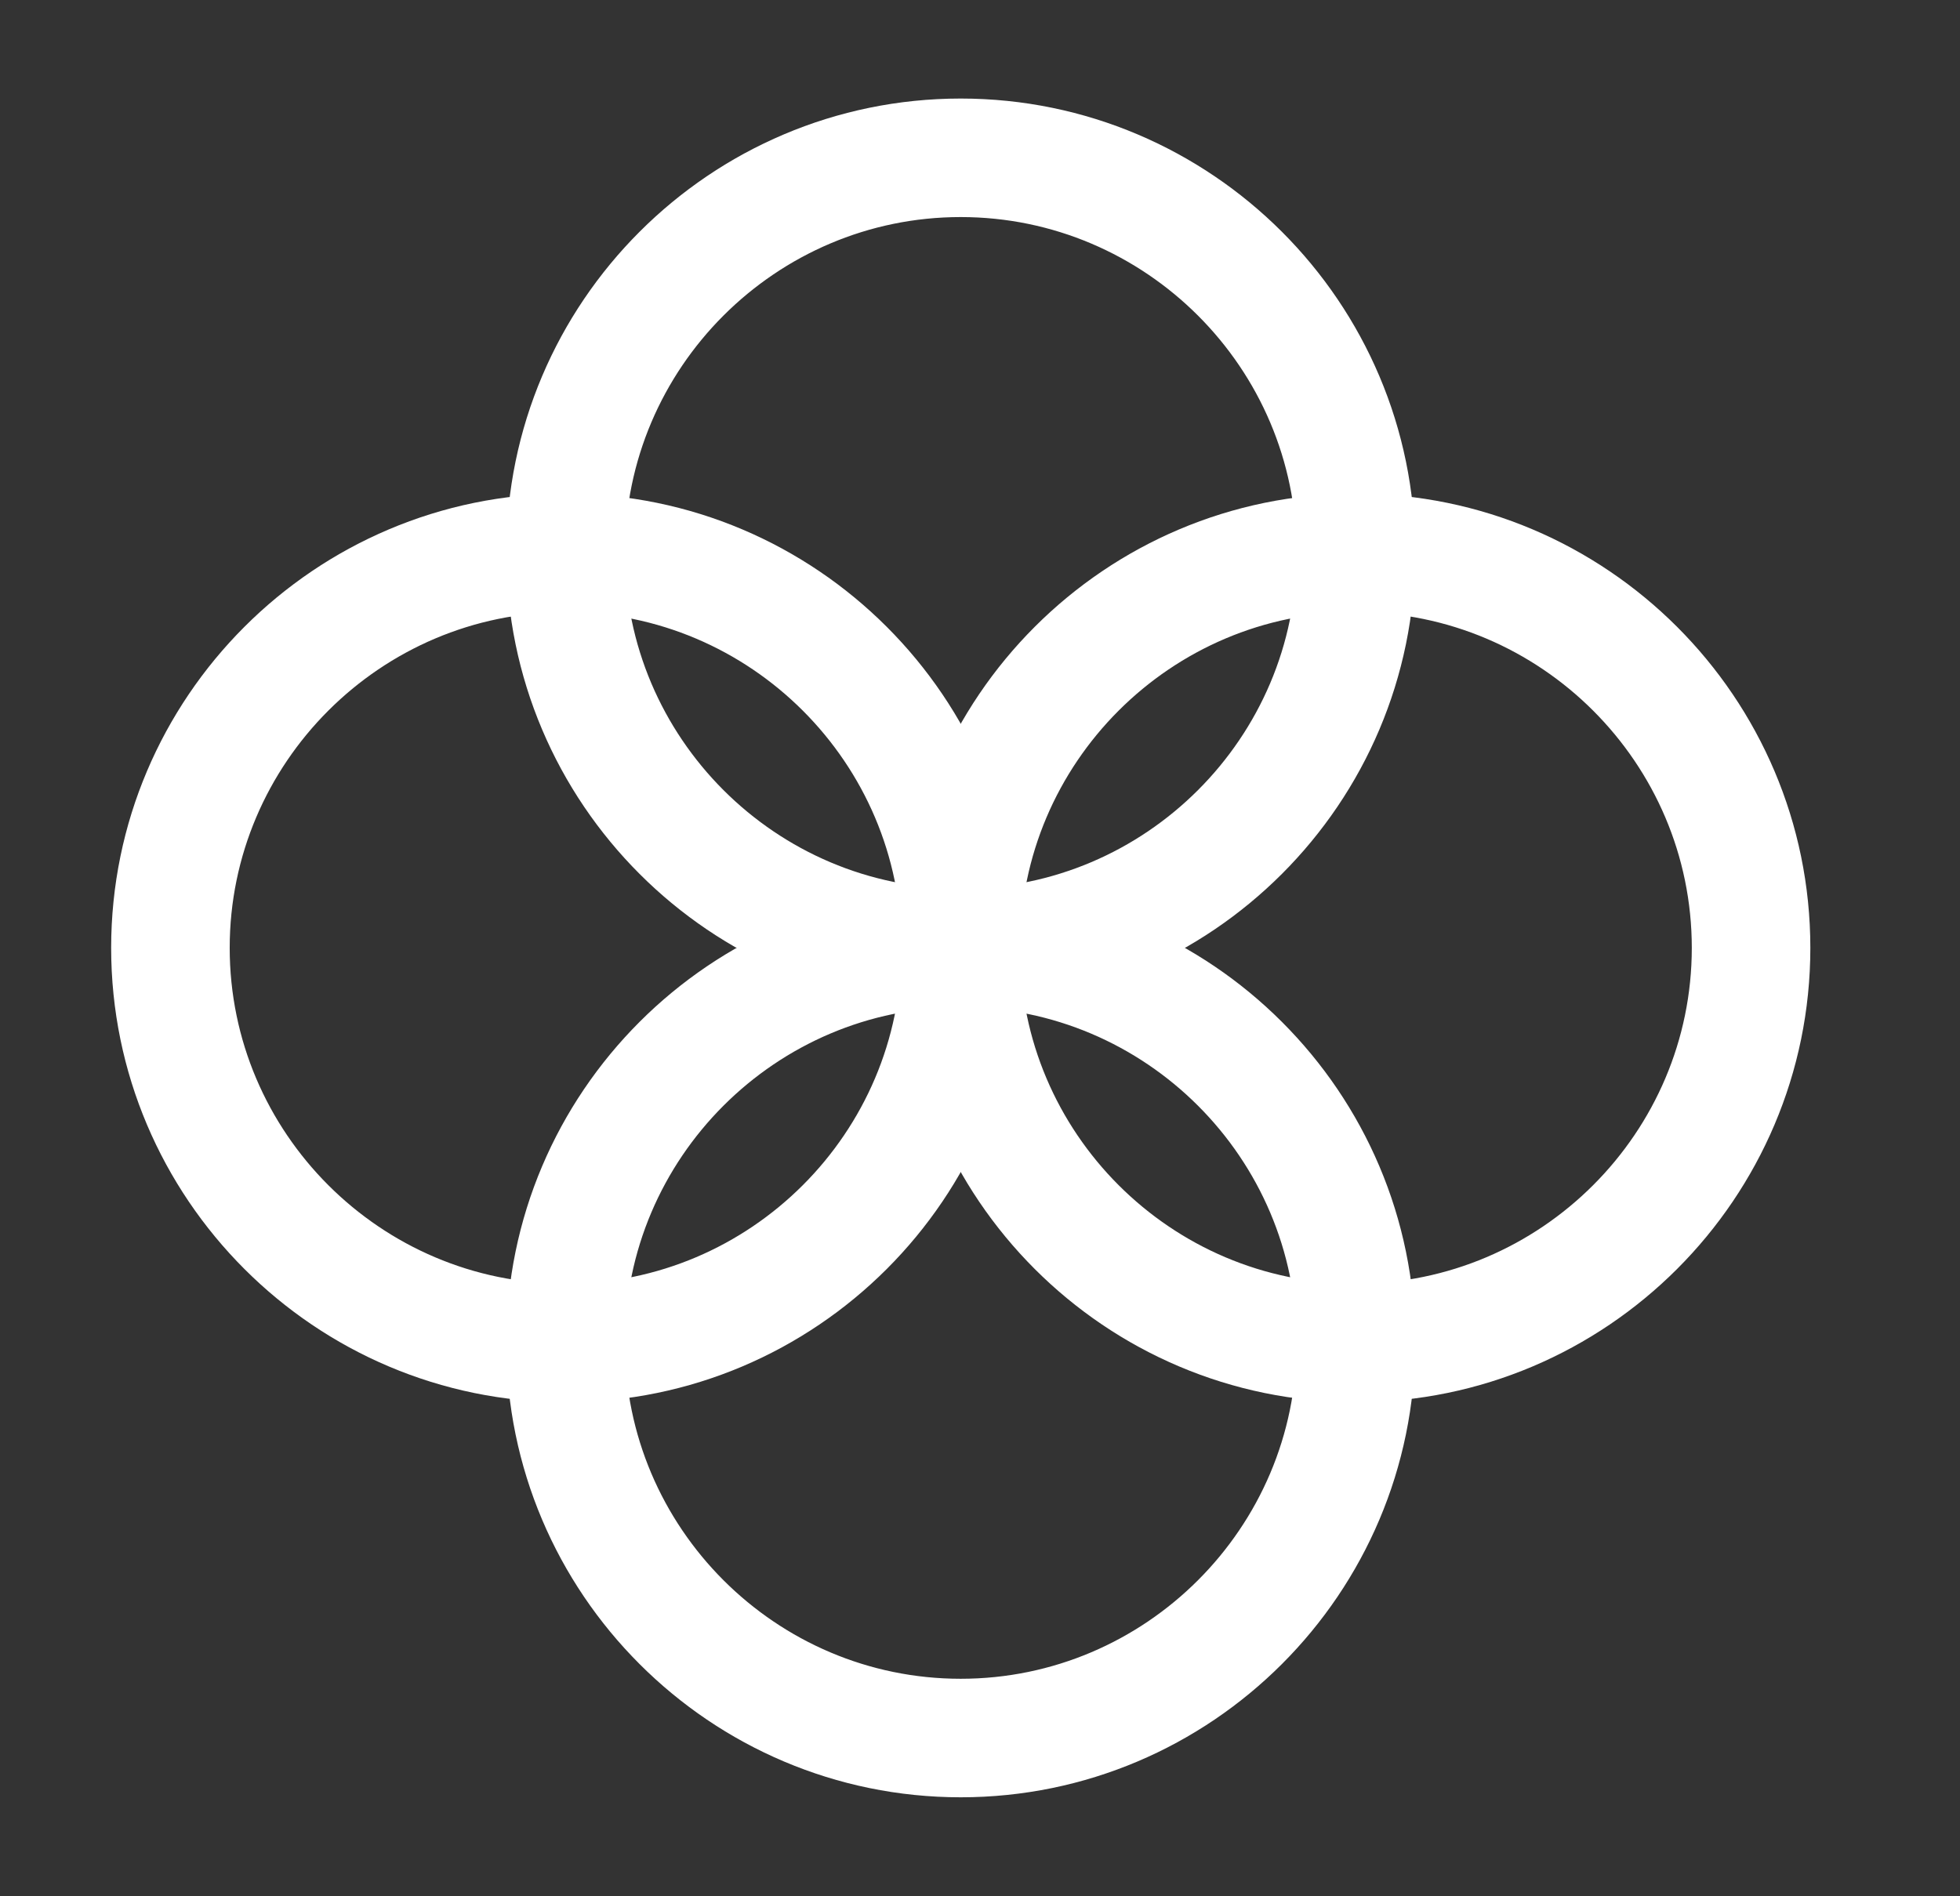
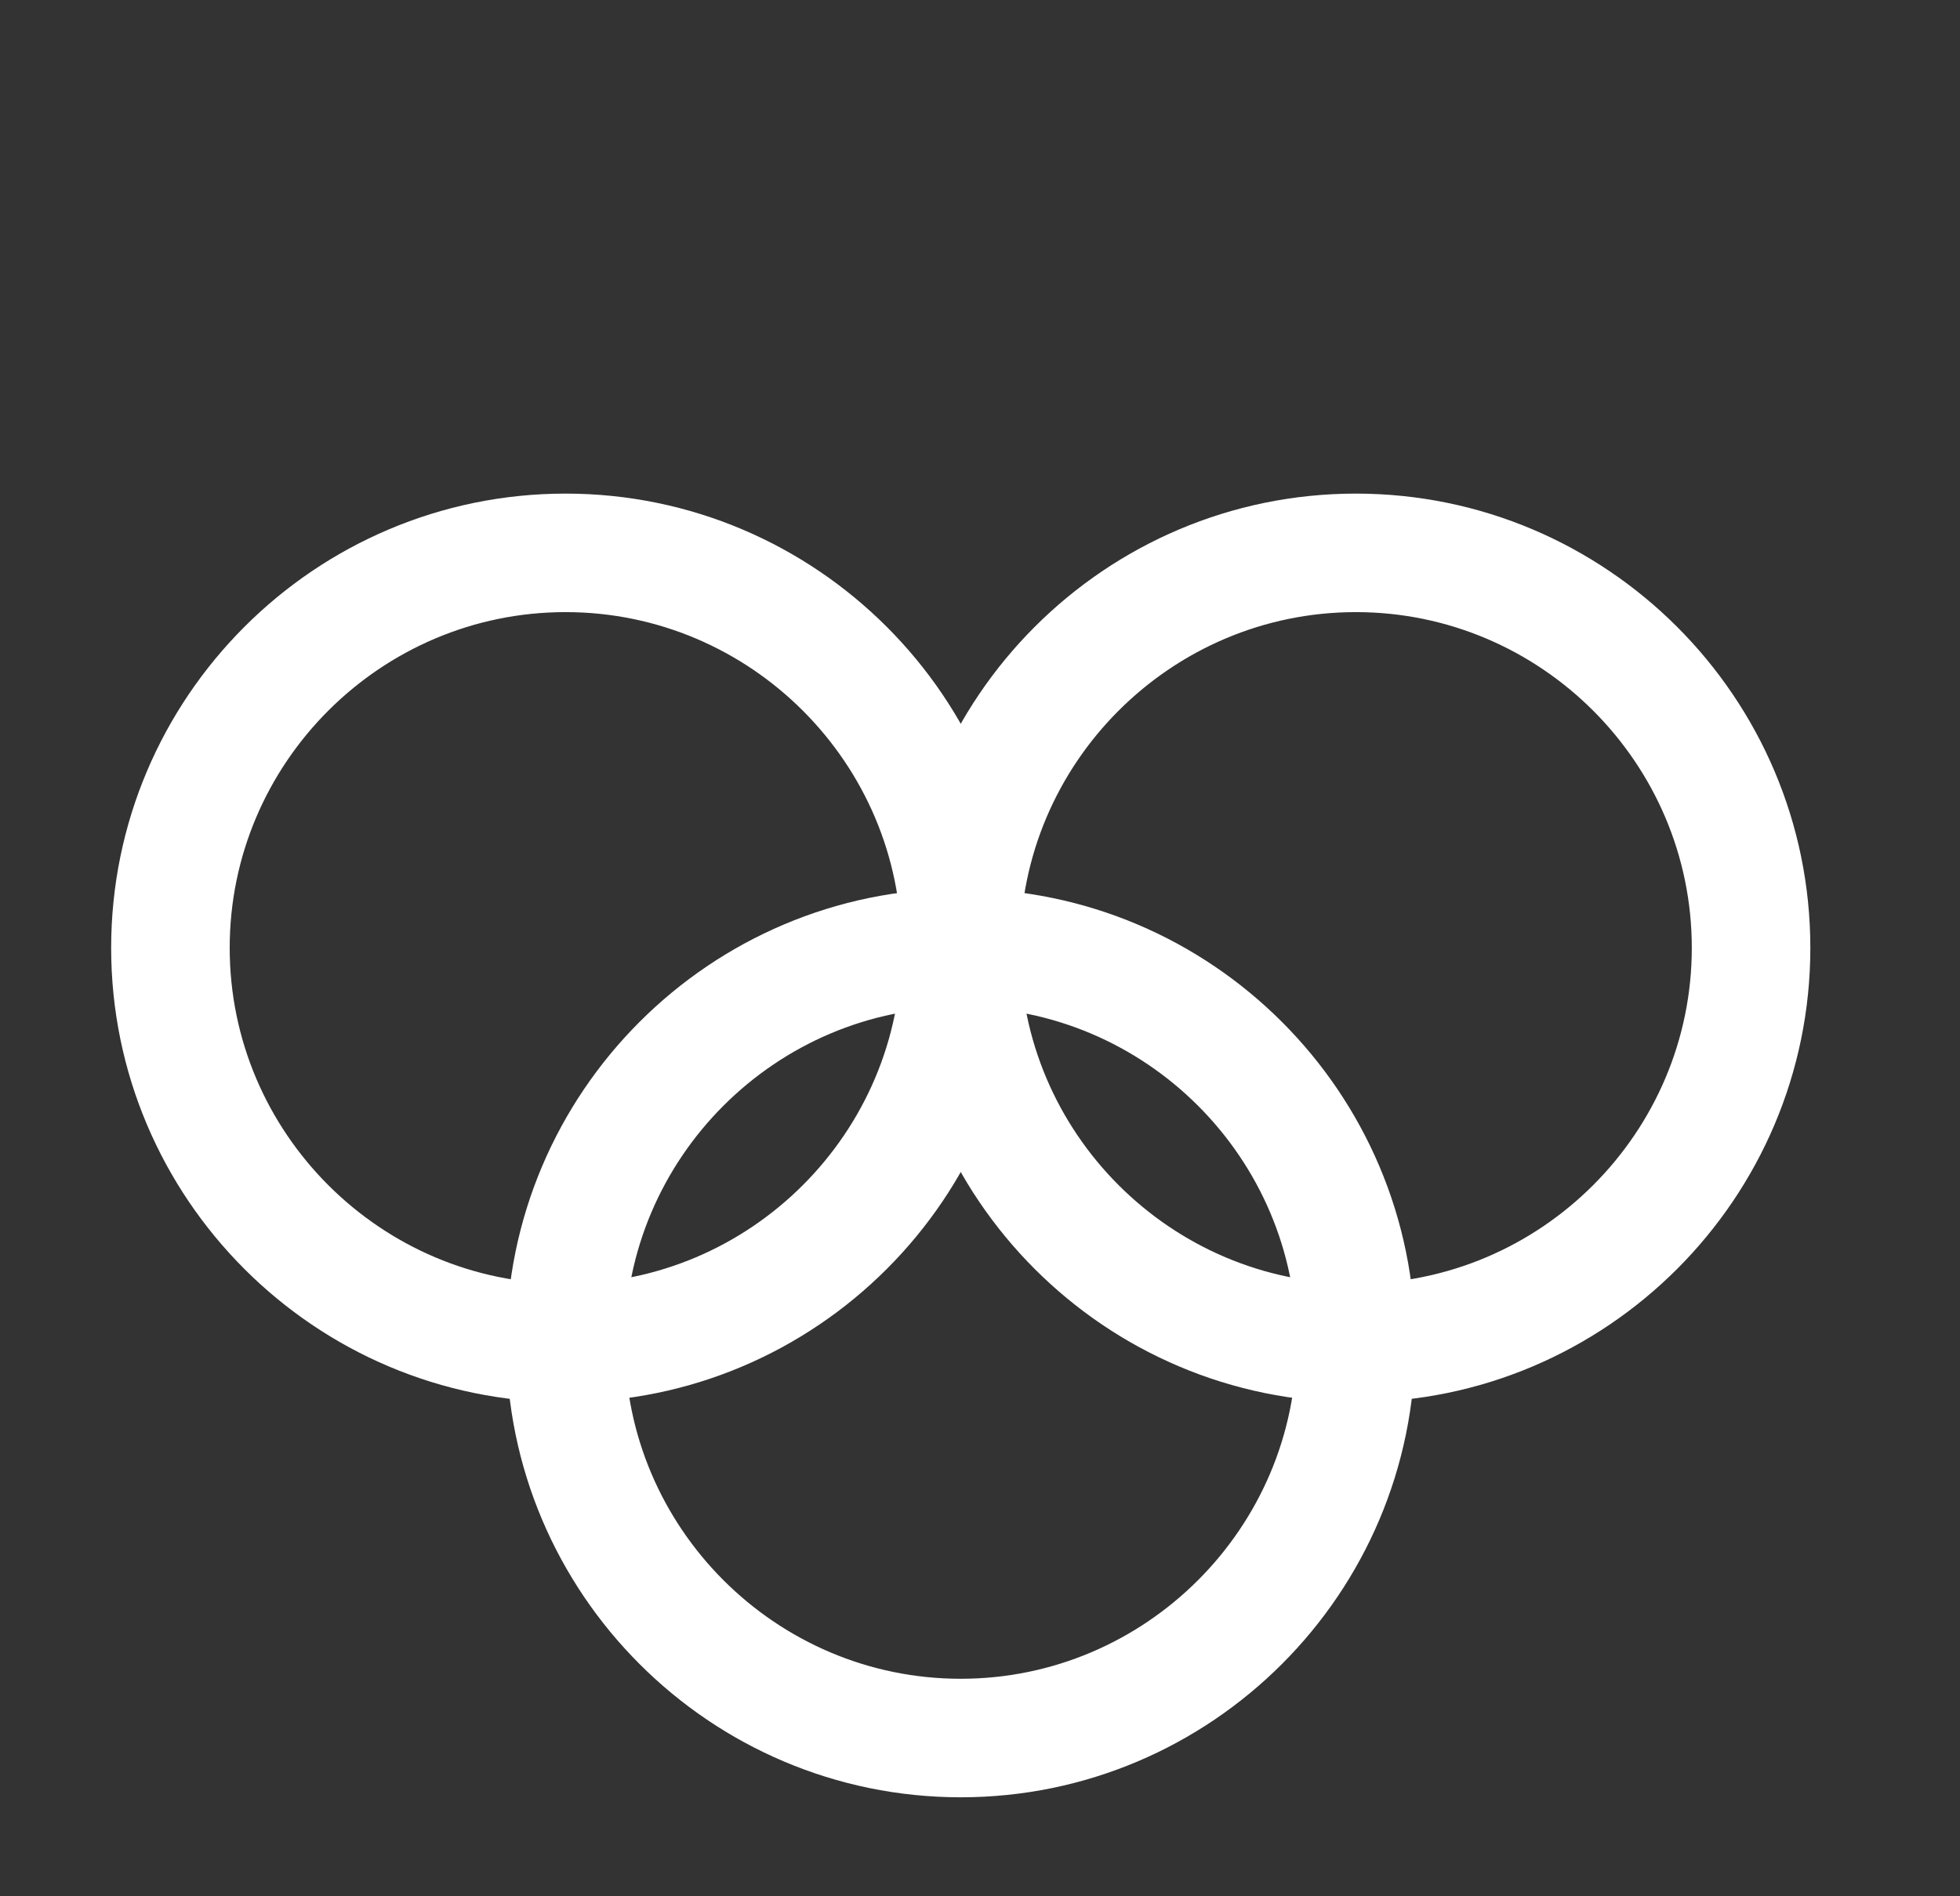
<svg xmlns="http://www.w3.org/2000/svg" width="31" height="30" viewBox="0 0 31 30" fill="none">
  <rect x="0" y="0" width="31" height="30" fill="#333333" stroke="none" />
  <path d="M21.445 8.309C25.132 8.309 28.133 11.31 28.133 14.996C28.133 18.683 25.132 21.684 21.445 21.684C17.759 21.684 14.758 18.683 14.758 14.996C14.758 11.31 17.759 8.309 21.445 8.309ZM21.445 9.184C18.244 9.184 15.633 11.795 15.633 14.996C15.633 18.197 18.244 20.809 21.445 20.809C24.646 20.809 27.258 18.197 27.258 14.996C27.258 11.795 24.646 9.184 21.445 9.184Z" fill="white" stroke="white" />
  <path d="M15.195 14.559C18.882 14.559 21.883 17.56 21.883 21.246C21.883 24.933 18.882 27.934 15.195 27.934C11.509 27.934 8.508 24.933 8.508 21.246C8.508 17.56 11.509 14.559 15.195 14.559ZM15.195 15.434C11.994 15.434 9.383 18.045 9.383 21.246C9.383 24.447 11.994 27.059 15.195 27.059C18.396 27.059 21.008 24.447 21.008 21.246C21.008 18.045 18.396 15.434 15.195 15.434Z" fill="white" stroke="white" />
-   <path d="M15.195 2.059C18.882 2.059 21.883 5.06 21.883 8.746C21.883 12.432 18.882 15.434 15.195 15.434C11.509 15.434 8.508 12.432 8.508 8.746C8.508 5.06 11.509 2.059 15.195 2.059ZM15.195 2.934C11.994 2.934 9.383 5.545 9.383 8.746C9.383 11.947 11.994 14.559 15.195 14.559C18.396 14.559 21.008 11.947 21.008 8.746C21.008 5.545 18.396 2.934 15.195 2.934Z" fill="white" stroke="white" />
  <path d="M8.945 8.309C12.632 8.309 15.633 11.31 15.633 14.996C15.633 18.683 12.632 21.684 8.945 21.684C5.259 21.684 2.258 18.683 2.258 14.996C2.258 11.31 5.259 8.309 8.945 8.309ZM8.945 9.184C5.744 9.184 3.133 11.795 3.133 14.996C3.133 18.197 5.744 20.809 8.945 20.809C12.146 20.809 14.758 18.197 14.758 14.996C14.758 11.795 12.146 9.184 8.945 9.184Z" fill="white" stroke="white" />
</svg>